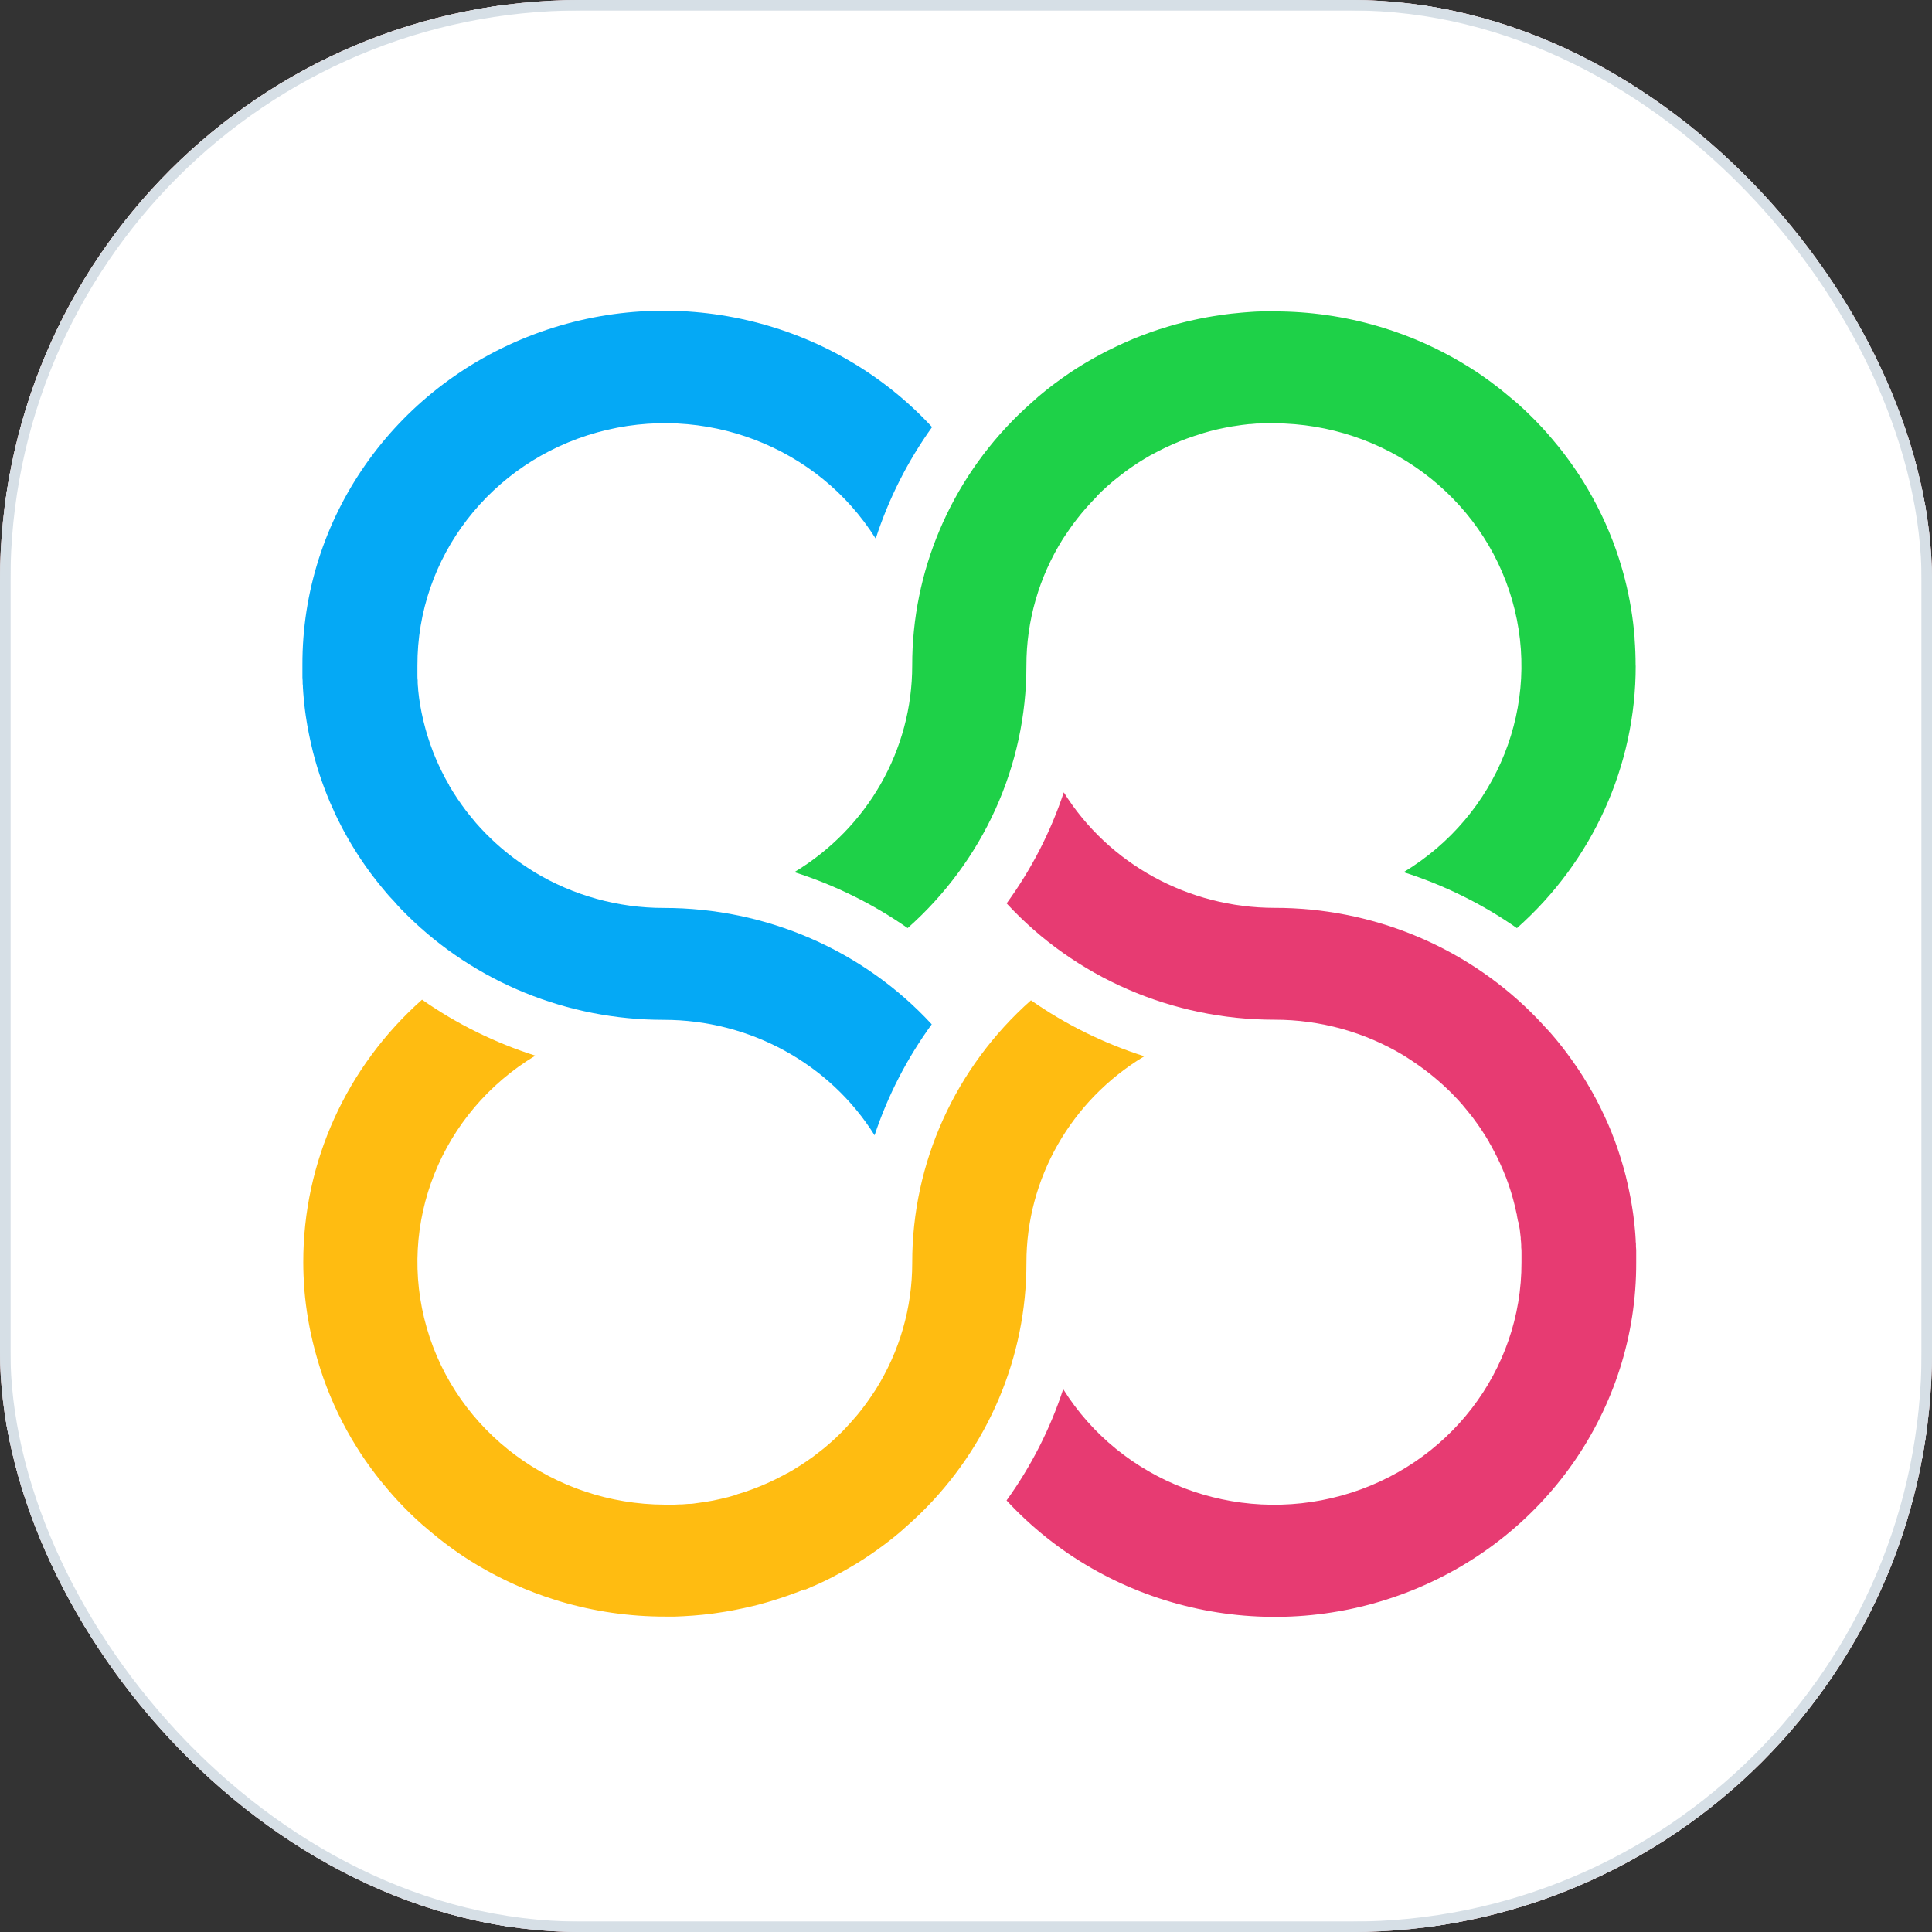
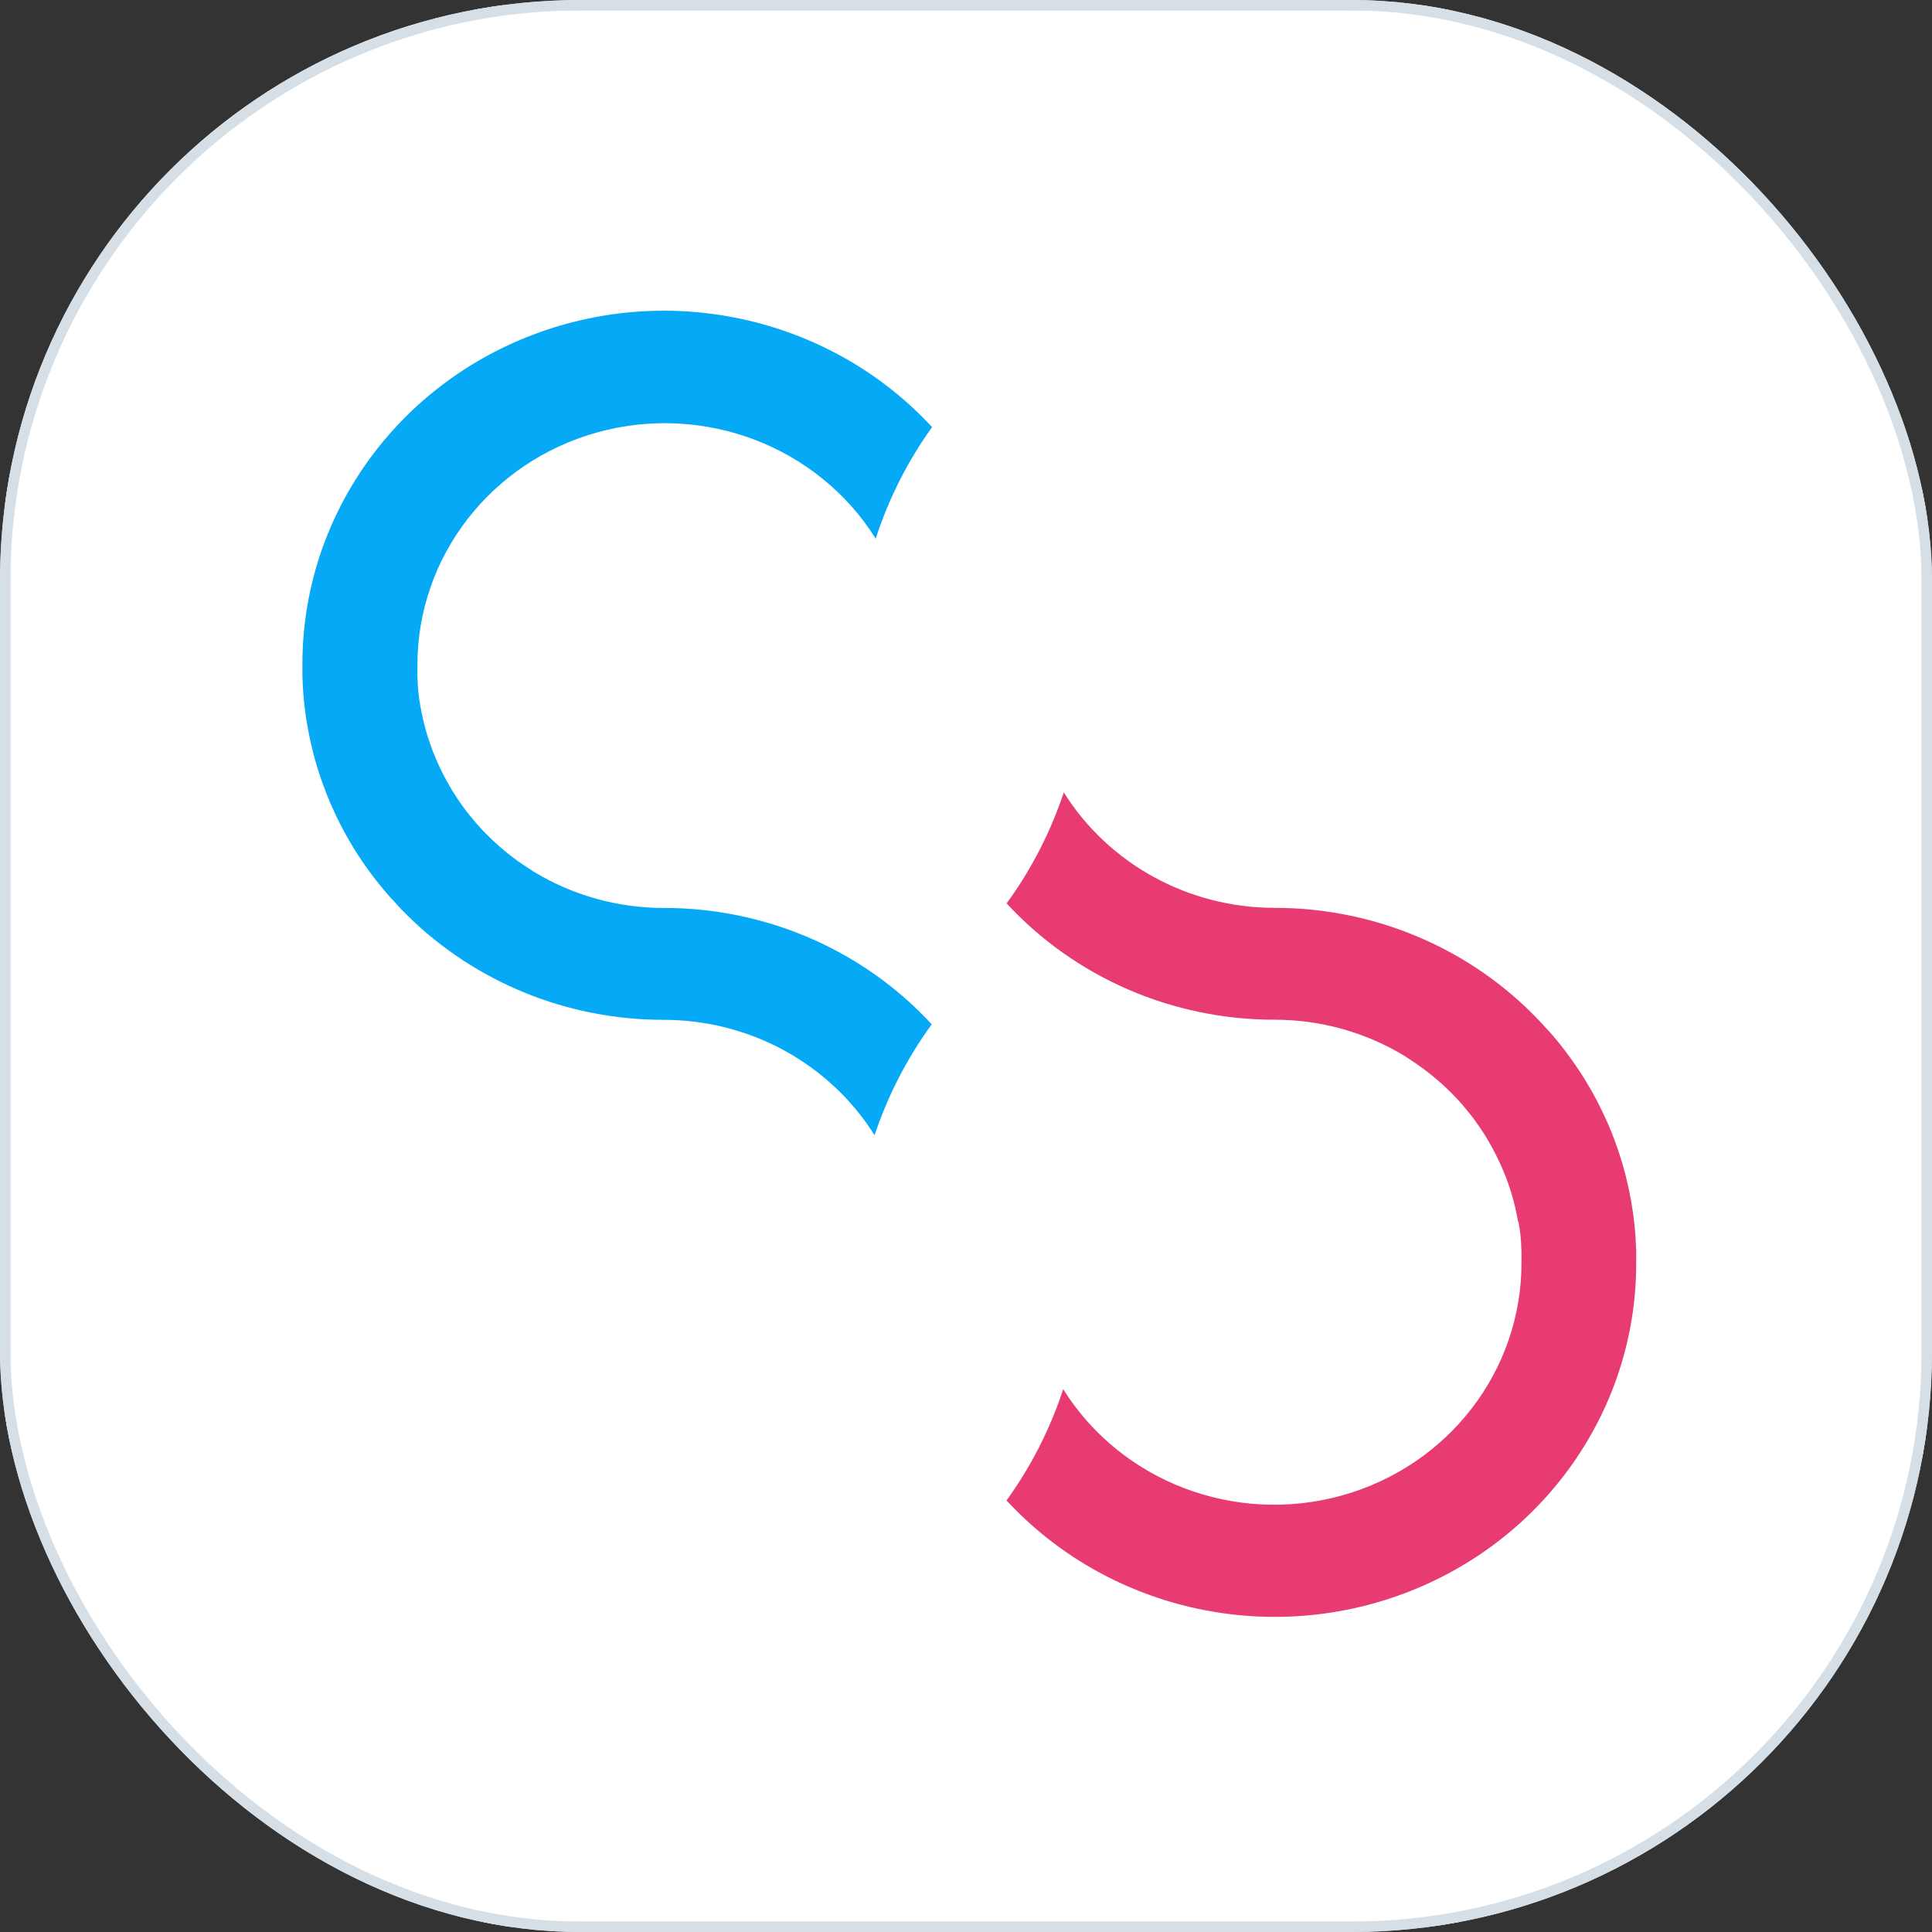
<svg xmlns="http://www.w3.org/2000/svg" width="110" height="110" viewBox="0 0 110 110" fill="none">
  <rect x="0" y="0" width="110" height="110" fill="#333333" stroke="none" />
  <mask id="mask0_2084_61953" style="mask-type:alpha" maskUnits="userSpaceOnUse" x="-1" y="-1" width="112" height="112">
    <path d="M3.459 17.683C1.572 21.315 0.637 25.504 0.17 31.125C-0.297 36.74 -0.297 43.81 -0.297 53.212V53.226V56.774V56.788C-0.297 66.19 -0.297 73.26 0.17 78.875C0.637 84.496 1.572 88.685 3.459 92.317C6.624 98.409 11.591 103.376 17.683 106.541C21.315 108.428 25.504 109.363 31.125 109.83C36.74 110.297 43.81 110.297 53.212 110.297H53.226H56.774H56.788C66.19 110.297 73.26 110.297 78.875 109.83C84.496 109.363 88.685 108.428 92.317 106.541C98.409 103.376 103.376 98.409 106.541 92.317C108.428 88.685 109.363 84.496 109.83 78.875C110.297 73.26 110.297 66.19 110.297 56.788V56.774V53.226V53.212C110.297 43.81 110.297 36.74 109.83 31.125C109.363 25.504 108.428 21.315 106.541 17.683C103.376 11.591 98.409 6.624 92.317 3.459C88.685 1.572 84.496 0.637 78.875 0.17C73.26 -0.297 66.19 -0.297 56.788 -0.297H56.774H53.226H53.212C43.81 -0.297 36.74 -0.297 31.125 0.17C25.504 0.637 21.315 1.572 17.683 3.459C11.591 6.624 6.624 11.591 3.459 17.683Z" fill="white" stroke="#D6DFE6" stroke-width="0.593" />
  </mask>
  <g mask="url(#mask0_2084_61953)" />
  <g clip-path="url(#clip0_2084_61953)">
-     <rect width="110" height="110" rx="33.062" fill="#F18D8D" />
    <rect x="0.297" y="0.297" width="109.407" height="109.407" fill="white" stroke="#D6DFE6" stroke-width="0.593" />
-     <path d="M93.129 37.9C93.136 43.591 90.68 49.02 86.367 52.844C84.395 51.467 82.22 50.393 79.917 49.658C85.284 46.419 87.804 40.098 86.094 34.165C84.383 28.233 78.857 24.126 72.549 24.101H72.119H71.991C71.888 24.101 71.784 24.101 71.682 24.115H71.549L71.195 24.147H71.126L70.707 24.196L70.598 24.212C70.493 24.226 70.389 24.24 70.287 24.259L70.158 24.277L69.838 24.337L69.745 24.354L69.338 24.44L69.262 24.458L68.932 24.54L68.816 24.572C68.713 24.598 68.611 24.628 68.511 24.658L68.402 24.695L68.005 24.821C67.879 24.862 67.753 24.909 67.627 24.953L67.53 24.988C67.428 25.025 67.328 25.064 67.228 25.104L67.135 25.141C66.879 25.246 66.627 25.359 66.377 25.476L66.308 25.508L66.002 25.661L65.923 25.703C65.809 25.761 65.686 25.824 65.583 25.887H65.564C65.438 25.956 65.327 26.033 65.194 26.105L65.165 26.121L64.844 26.321L64.782 26.36L64.469 26.569L64.44 26.588C64.203 26.748 63.981 26.915 63.761 27.09L63.718 27.124C63.618 27.201 63.518 27.282 63.423 27.357L63.395 27.38C63.177 27.562 62.966 27.751 62.76 27.944L62.739 27.965C62.644 28.056 62.548 28.151 62.456 28.241L62.42 28.297C62.121 28.599 61.835 28.917 61.565 29.242L61.543 29.268C61.272 29.598 61.018 29.939 60.78 30.292L60.764 30.317C60.685 30.431 60.609 30.55 60.526 30.668C59.158 32.843 58.436 35.346 58.439 37.898C58.447 43.589 55.991 49.018 51.678 52.842C49.706 51.465 47.531 50.391 45.227 49.656C49.401 47.14 51.941 42.689 51.937 37.898C51.928 32.539 54.107 27.398 57.99 23.613L58.054 23.553C58.154 23.455 58.256 23.36 58.358 23.265C58.392 23.23 58.427 23.2 58.463 23.169C58.553 23.086 58.644 23.005 58.734 22.923L58.86 22.814C58.945 22.737 59.031 22.665 59.117 22.582L59.257 22.466L59.509 22.259L59.658 22.141C59.742 22.073 59.825 22.011 59.91 21.945L60.067 21.827L60.319 21.644L60.481 21.525L60.735 21.349L60.901 21.233L61.16 21.063L61.329 20.954L61.595 20.789L61.767 20.684L62.04 20.524L62.209 20.427L62.494 20.269L62.658 20.18L62.96 20.02L63.112 19.944L63.452 19.779L63.575 19.718L64.031 19.509C64.191 19.44 64.352 19.37 64.507 19.303L64.59 19.268L64.987 19.11L65.146 19.052C65.255 19.01 65.365 18.971 65.474 18.931L65.662 18.866L65.966 18.762L66.17 18.699L66.465 18.606L66.679 18.543L66.969 18.46L67.19 18.404L67.478 18.33L67.715 18.274L68.003 18.209L68.24 18.158L68.53 18.1L68.768 18.056L69.058 18.007L69.296 17.97L69.59 17.926L69.828 17.893L70.13 17.856L70.368 17.833L70.679 17.802L70.916 17.782L71.245 17.758L71.458 17.744L71.822 17.73C71.881 17.73 71.943 17.73 72.003 17.73C72.186 17.73 72.369 17.73 72.552 17.73C74.57 17.729 76.578 18.018 78.51 18.59L78.854 18.694C80.386 19.176 81.855 19.832 83.23 20.65C83.372 20.733 83.513 20.819 83.65 20.907C83.901 21.062 84.147 21.224 84.39 21.393L84.865 21.734C85.06 21.881 85.252 22.027 85.442 22.175C85.759 22.432 86.076 22.696 86.393 22.965C86.881 23.402 87.347 23.858 87.791 24.335C87.966 24.523 88.135 24.716 88.302 24.911C88.468 25.106 88.601 25.264 88.746 25.443C88.95 25.697 89.148 25.956 89.338 26.221C89.53 26.483 89.713 26.753 89.894 27.024C90.075 27.296 90.246 27.577 90.41 27.858C91.142 29.108 91.735 30.432 92.178 31.806L92.249 32.038C92.323 32.271 92.392 32.517 92.458 32.756L92.515 32.974C92.794 34.068 92.979 35.183 93.067 36.307V36.374C93.105 36.877 93.124 37.385 93.124 37.898L93.129 37.9Z" fill="#1ED148" />
    <path d="M49.859 30.668C46.561 25.407 40.083 22.935 34.008 24.618C27.934 26.301 23.748 31.728 23.766 37.898C23.766 38.039 23.766 38.176 23.766 38.318C23.766 38.36 23.766 38.399 23.766 38.443C23.766 38.546 23.766 38.648 23.781 38.745V38.875C23.781 38.992 23.8 39.108 23.809 39.221C23.809 39.245 23.809 39.268 23.809 39.289C23.823 39.426 23.839 39.564 23.857 39.7L23.871 39.807C23.885 39.907 23.902 40.009 23.919 40.108C23.919 40.153 23.933 40.192 23.94 40.236C23.959 40.341 23.978 40.445 23.999 40.55L24.018 40.64C24.047 40.775 24.075 40.907 24.106 41.04L24.125 41.112C24.151 41.221 24.18 41.328 24.209 41.437L24.239 41.551C24.268 41.651 24.296 41.75 24.327 41.85L24.356 41.943C24.396 42.073 24.439 42.206 24.484 42.333C24.527 42.459 24.572 42.584 24.62 42.707L24.655 42.802C24.693 42.9 24.734 43 24.774 43.095C24.786 43.125 24.798 43.158 24.812 43.186C24.919 43.439 25.033 43.683 25.154 43.929L25.188 43.996C25.238 44.096 25.29 44.198 25.342 44.296L25.385 44.372C25.445 44.484 25.508 44.594 25.573 44.704V44.721C25.644 44.844 25.718 44.953 25.791 45.083L25.81 45.111C25.877 45.218 25.945 45.323 26.015 45.427L26.055 45.489C26.124 45.592 26.195 45.696 26.269 45.796L26.288 45.824C26.447 46.051 26.617 46.274 26.799 46.493L26.835 46.534C26.916 46.632 26.996 46.727 27.072 46.822L27.096 46.853C27.282 47.064 27.474 47.273 27.674 47.475L27.695 47.496L27.978 47.772L28.004 47.798C28.313 48.092 28.635 48.371 28.969 48.636L28.995 48.657C29.332 48.922 29.682 49.173 30.041 49.405L30.064 49.419C30.183 49.495 30.302 49.57 30.423 49.651C32.637 50.988 35.188 51.696 37.791 51.695C43.608 51.689 49.154 54.097 53.049 58.32C51.642 60.252 50.545 62.382 49.795 64.637C47.237 60.554 42.69 58.065 37.791 58.065C32.315 58.07 27.064 55.934 23.208 52.134L23.146 52.071C23.046 51.973 22.949 51.873 22.851 51.776L22.754 51.671C22.671 51.583 22.588 51.497 22.516 51.407L22.405 51.284L22.167 51.031L22.048 50.894L21.839 50.645L21.718 50.499C21.651 50.417 21.585 50.336 21.518 50.252L21.397 50.099L21.207 49.853L21.088 49.695L20.907 49.444L20.791 49.282L20.617 49.029L20.506 48.864L20.337 48.604C20.301 48.55 20.266 48.495 20.23 48.436L20.066 48.169L19.966 48.002L19.805 47.724L19.712 47.561C19.657 47.463 19.605 47.364 19.55 47.266L19.47 47.115C19.413 47.006 19.355 46.894 19.301 46.783L19.239 46.662C19.165 46.514 19.094 46.365 19.025 46.214V46.202C18.954 46.047 18.883 45.886 18.814 45.738L18.78 45.657C18.726 45.526 18.671 45.399 18.619 45.266L18.559 45.111C18.517 45.004 18.476 44.897 18.436 44.788C18.412 44.73 18.39 44.667 18.369 44.605C18.348 44.542 18.298 44.41 18.265 44.307C18.241 44.242 18.219 44.173 18.198 44.11C18.177 44.047 18.134 43.917 18.105 43.82C18.077 43.722 18.062 43.68 18.041 43.611C18.02 43.541 17.984 43.422 17.958 43.327C17.932 43.232 17.918 43.183 17.899 43.109C17.88 43.035 17.849 42.923 17.823 42.828C17.796 42.733 17.785 42.682 17.768 42.596C17.751 42.51 17.723 42.408 17.701 42.312C17.68 42.217 17.668 42.164 17.651 42.08C17.635 41.997 17.611 41.892 17.592 41.799C17.573 41.706 17.561 41.646 17.547 41.567C17.533 41.488 17.511 41.377 17.494 41.284C17.478 41.191 17.468 41.128 17.456 41.051C17.445 40.975 17.426 40.856 17.411 40.761C17.397 40.666 17.388 40.605 17.378 40.529C17.369 40.452 17.354 40.331 17.342 40.234C17.331 40.136 17.323 40.081 17.316 40.002C17.309 39.923 17.297 39.8 17.288 39.697C17.278 39.595 17.273 39.551 17.269 39.465C17.264 39.379 17.255 39.252 17.247 39.145C17.247 39.075 17.247 39.005 17.233 38.936C17.233 38.817 17.233 38.703 17.219 38.576C17.219 38.518 17.219 38.462 17.219 38.399C17.219 38.223 17.219 38.044 17.219 37.863C17.194 29.533 22.426 22.05 30.377 19.046C38.328 16.041 47.351 18.137 53.068 24.317C51.674 26.262 50.592 28.404 49.859 30.668Z" fill="#05A9F5" />
-     <path d="M17.268 71.867C17.259 66.174 19.715 60.744 24.029 56.918C26 58.296 28.175 59.37 30.479 60.104C25.109 63.342 22.586 69.666 24.297 75.601C26.007 81.537 31.537 85.645 37.847 85.668C37.989 85.668 38.134 85.668 38.277 85.668H38.405L38.714 85.652H38.847L39.202 85.624H39.27C39.411 85.624 39.548 85.597 39.689 85.578L39.798 85.564C39.903 85.552 40.007 85.536 40.109 85.517L40.238 85.499L40.559 85.443L40.651 85.425C40.787 85.397 40.925 85.369 41.058 85.336C41.083 85.332 41.107 85.325 41.131 85.318C41.241 85.295 41.352 85.269 41.462 85.239L41.578 85.206L41.882 85.12L41.984 85.074C42.118 85.037 42.251 84.993 42.384 84.951C42.512 84.909 42.638 84.865 42.762 84.819L42.859 84.784C42.959 84.744 43.061 84.709 43.159 84.668L43.251 84.63C43.508 84.527 43.761 84.415 44.009 84.296L44.078 84.263L44.385 84.108L44.463 84.068C44.577 84.01 44.701 83.95 44.803 83.885H44.82C44.946 83.818 45.057 83.743 45.191 83.671L45.219 83.653C45.327 83.589 45.434 83.523 45.54 83.453C45.561 83.439 45.583 83.43 45.604 83.413L45.918 83.204L45.946 83.184C46.184 83.026 46.405 82.856 46.626 82.682L46.669 82.65L46.964 82.417L46.992 82.392C47.208 82.21 47.422 82.022 47.627 81.83L47.648 81.806C47.743 81.718 47.838 81.623 47.931 81.532L47.957 81.507C48.257 81.197 48.542 80.881 48.813 80.559L48.834 80.534C49.105 80.203 49.359 79.86 49.597 79.507L49.614 79.482C49.692 79.366 49.768 79.25 49.851 79.129C51.219 76.956 51.942 74.453 51.938 71.902C51.929 66.209 54.385 60.779 58.699 56.953C60.67 58.331 62.846 59.405 65.15 60.139C60.975 62.655 58.435 67.107 58.44 71.899C58.449 77.26 56.27 82.403 52.387 86.189L52.323 86.249C52.223 86.344 52.121 86.442 52.019 86.537L51.914 86.632C51.824 86.716 51.733 86.797 51.643 86.876L51.517 86.988L51.258 87.22L51.118 87.336L50.866 87.543C50.816 87.584 50.766 87.622 50.716 87.661C50.666 87.701 50.55 87.791 50.464 87.856L50.307 87.975C50.224 88.037 50.139 88.1 50.056 88.158L49.894 88.276L49.64 88.453L49.473 88.567L49.214 88.739L49.045 88.846L48.782 89.013L48.611 89.115L48.337 89.275L48.169 89.373L47.883 89.533L47.719 89.621L47.417 89.781L47.265 89.86C47.154 89.918 47.028 89.974 46.925 90.028L46.802 90.086C46.652 90.158 46.498 90.23 46.346 90.295H46.334C46.175 90.367 46.013 90.436 45.858 90.504L45.787 90.494L45.39 90.655C45.338 90.675 45.286 90.694 45.231 90.71C45.122 90.752 45.012 90.794 44.903 90.831L44.715 90.896C44.613 90.931 44.513 90.968 44.411 90.998L44.207 91.063C44.109 91.096 44.012 91.126 43.912 91.156L43.698 91.219L43.41 91.3L43.19 91.361C43.094 91.386 42.997 91.412 42.902 91.433L42.664 91.488L42.377 91.553C42.301 91.572 42.222 91.588 42.139 91.602L41.849 91.662L41.611 91.707L41.319 91.758L41.081 91.795L40.787 91.839L40.549 91.874L40.247 91.909L40.01 91.936L39.698 91.964L39.461 91.985L39.133 92.006L38.919 92.02L38.555 92.036L38.42 92.041C38.237 92.041 38.054 92.041 37.871 92.041C35.852 92.043 33.844 91.753 31.912 91.182L31.568 91.075C30.035 90.595 28.567 89.938 27.192 89.12L26.772 88.862C26.522 88.706 26.275 88.541 26.033 88.374C25.871 88.263 25.709 88.142 25.557 88.03C25.362 87.889 25.17 87.74 24.98 87.589C24.663 87.334 24.346 87.07 24.029 86.797C23.541 86.364 23.075 85.907 22.632 85.427C22.456 85.239 22.287 85.046 22.121 84.851C21.954 84.656 21.821 84.498 21.676 84.319C21.472 84.066 21.275 83.804 21.082 83.541C20.89 83.279 20.704 83.009 20.526 82.738C20.348 82.466 20.177 82.185 20.01 81.904C19.278 80.654 18.685 79.33 18.242 77.956C18.218 77.879 18.195 77.807 18.171 77.724C18.096 77.485 18.026 77.245 17.962 77.004L17.904 76.788C17.619 75.697 17.428 74.585 17.332 73.462C17.332 73.439 17.332 73.418 17.332 73.395C17.289 72.889 17.268 72.379 17.268 71.867Z" fill="#FFBC11" />
    <path d="M60.534 79.094C63.83 84.358 70.309 86.834 76.385 85.151C82.461 83.468 86.648 78.038 86.627 71.867C86.627 71.725 86.627 71.586 86.627 71.446C86.627 71.404 86.627 71.363 86.627 71.321C86.627 71.219 86.627 71.121 86.612 71.019C86.612 70.975 86.612 70.931 86.612 70.887C86.612 70.773 86.593 70.654 86.584 70.54V70.471C86.57 70.336 86.553 70.197 86.536 70.062C86.536 70.025 86.536 69.99 86.52 69.953C86.505 69.851 86.489 69.749 86.472 69.649L86.425 69.514C86.406 69.407 86.387 69.305 86.365 69.201C86.365 69.17 86.365 69.138 86.349 69.11C86.322 68.975 86.292 68.842 86.261 68.71L86.242 68.636C86.216 68.529 86.187 68.42 86.159 68.313L86.128 68.2C86.099 68.1 86.07 68 86.04 67.9L86.011 67.805C85.97 67.675 85.927 67.545 85.883 67.415C85.84 67.289 85.795 67.166 85.747 67.043L85.712 66.96C85.674 66.862 85.633 66.762 85.593 66.667C85.581 66.637 85.569 66.604 85.555 66.576C85.448 66.323 85.334 66.077 85.213 65.833L85.179 65.766C85.129 65.666 85.077 65.564 85.022 65.466L84.98 65.387C84.918 65.273 84.856 65.155 84.792 65.055V65.039C84.721 64.917 84.648 64.796 84.573 64.677L84.554 64.647C84.488 64.54 84.419 64.437 84.35 64.331L84.309 64.268L84.096 63.961L84.077 63.936C83.918 63.707 83.748 63.484 83.566 63.269L83.53 63.225C83.449 63.128 83.37 63.032 83.292 62.937L83.269 62.907C83.083 62.696 82.891 62.484 82.691 62.285L82.67 62.261C82.578 62.169 82.483 62.076 82.387 61.985L82.361 61.962C82.052 61.667 81.728 61.388 81.393 61.123L81.367 61.103C81.031 60.838 80.683 60.588 80.322 60.352L80.298 60.336C80.179 60.26 80.06 60.183 79.939 60.104C77.726 58.766 75.174 58.057 72.571 58.058C66.754 58.064 61.208 55.657 57.313 51.435C58.721 49.502 59.819 47.37 60.567 45.113C63.124 49.198 67.671 51.689 72.571 51.69C78.048 51.685 83.299 53.821 87.154 57.621L87.216 57.684C87.316 57.782 87.413 57.882 87.511 57.981L87.608 58.084L87.858 58.351L87.969 58.474L88.207 58.727L88.326 58.864L88.537 59.11L88.659 59.256L88.858 59.505L88.98 59.658C89.044 59.739 89.106 59.823 89.167 59.904L89.286 60.065L89.467 60.313L89.583 60.478L89.759 60.731L89.871 60.896L90.04 61.156L90.147 61.323L90.311 61.59L90.41 61.758L90.572 62.036L90.665 62.196C90.719 62.294 90.774 62.396 90.826 62.491L90.907 62.642C90.964 62.754 91.021 62.874 91.076 62.974L91.138 63.095C91.21 63.25 91.282 63.399 91.351 63.543C91.425 63.699 91.494 63.859 91.563 64.008L91.596 64.089C91.651 64.219 91.706 64.347 91.758 64.477L91.817 64.635C91.86 64.742 91.9 64.849 91.941 64.955L92.007 65.139C92.043 65.239 92.079 65.336 92.112 65.438C92.133 65.503 92.157 65.573 92.178 65.638C92.2 65.703 92.24 65.829 92.271 65.924L92.335 66.135C92.364 66.228 92.392 66.323 92.418 66.418L92.478 66.634C92.504 66.727 92.528 66.823 92.554 66.915L92.609 67.148L92.675 67.429C92.692 67.503 92.709 67.58 92.725 67.661C92.742 67.742 92.766 67.851 92.784 67.944C92.803 68.037 92.815 68.095 92.83 68.176C92.844 68.258 92.865 68.369 92.882 68.462C92.899 68.555 92.908 68.615 92.92 68.694C92.932 68.773 92.951 68.887 92.965 68.982C92.979 69.078 92.987 69.138 92.998 69.215C93.01 69.291 93.022 69.412 93.034 69.509C93.046 69.607 93.053 69.663 93.06 69.742C93.067 69.821 93.079 69.941 93.089 70.044C93.098 70.146 93.103 70.192 93.108 70.276C93.112 70.359 93.124 70.49 93.129 70.596C93.129 70.666 93.129 70.736 93.143 70.808C93.143 70.926 93.143 71.04 93.158 71.163C93.158 71.226 93.158 71.281 93.158 71.342C93.158 71.521 93.158 71.699 93.158 71.88C93.186 80.212 87.954 87.698 80.002 90.703C72.05 93.709 63.025 91.611 57.309 85.429C58.707 83.49 59.795 81.353 60.534 79.094Z" fill="#E73B72" />
  </g>
  <rect x="0.297" y="0.297" width="109.407" height="109.407" rx="32.766" stroke="#D6DFE6" stroke-width="0.593" />
  <defs>
    <clipPath id="clip0_2084_61953">
      <rect width="110" height="110" rx="33.062" fill="white" />
    </clipPath>
  </defs>
</svg>